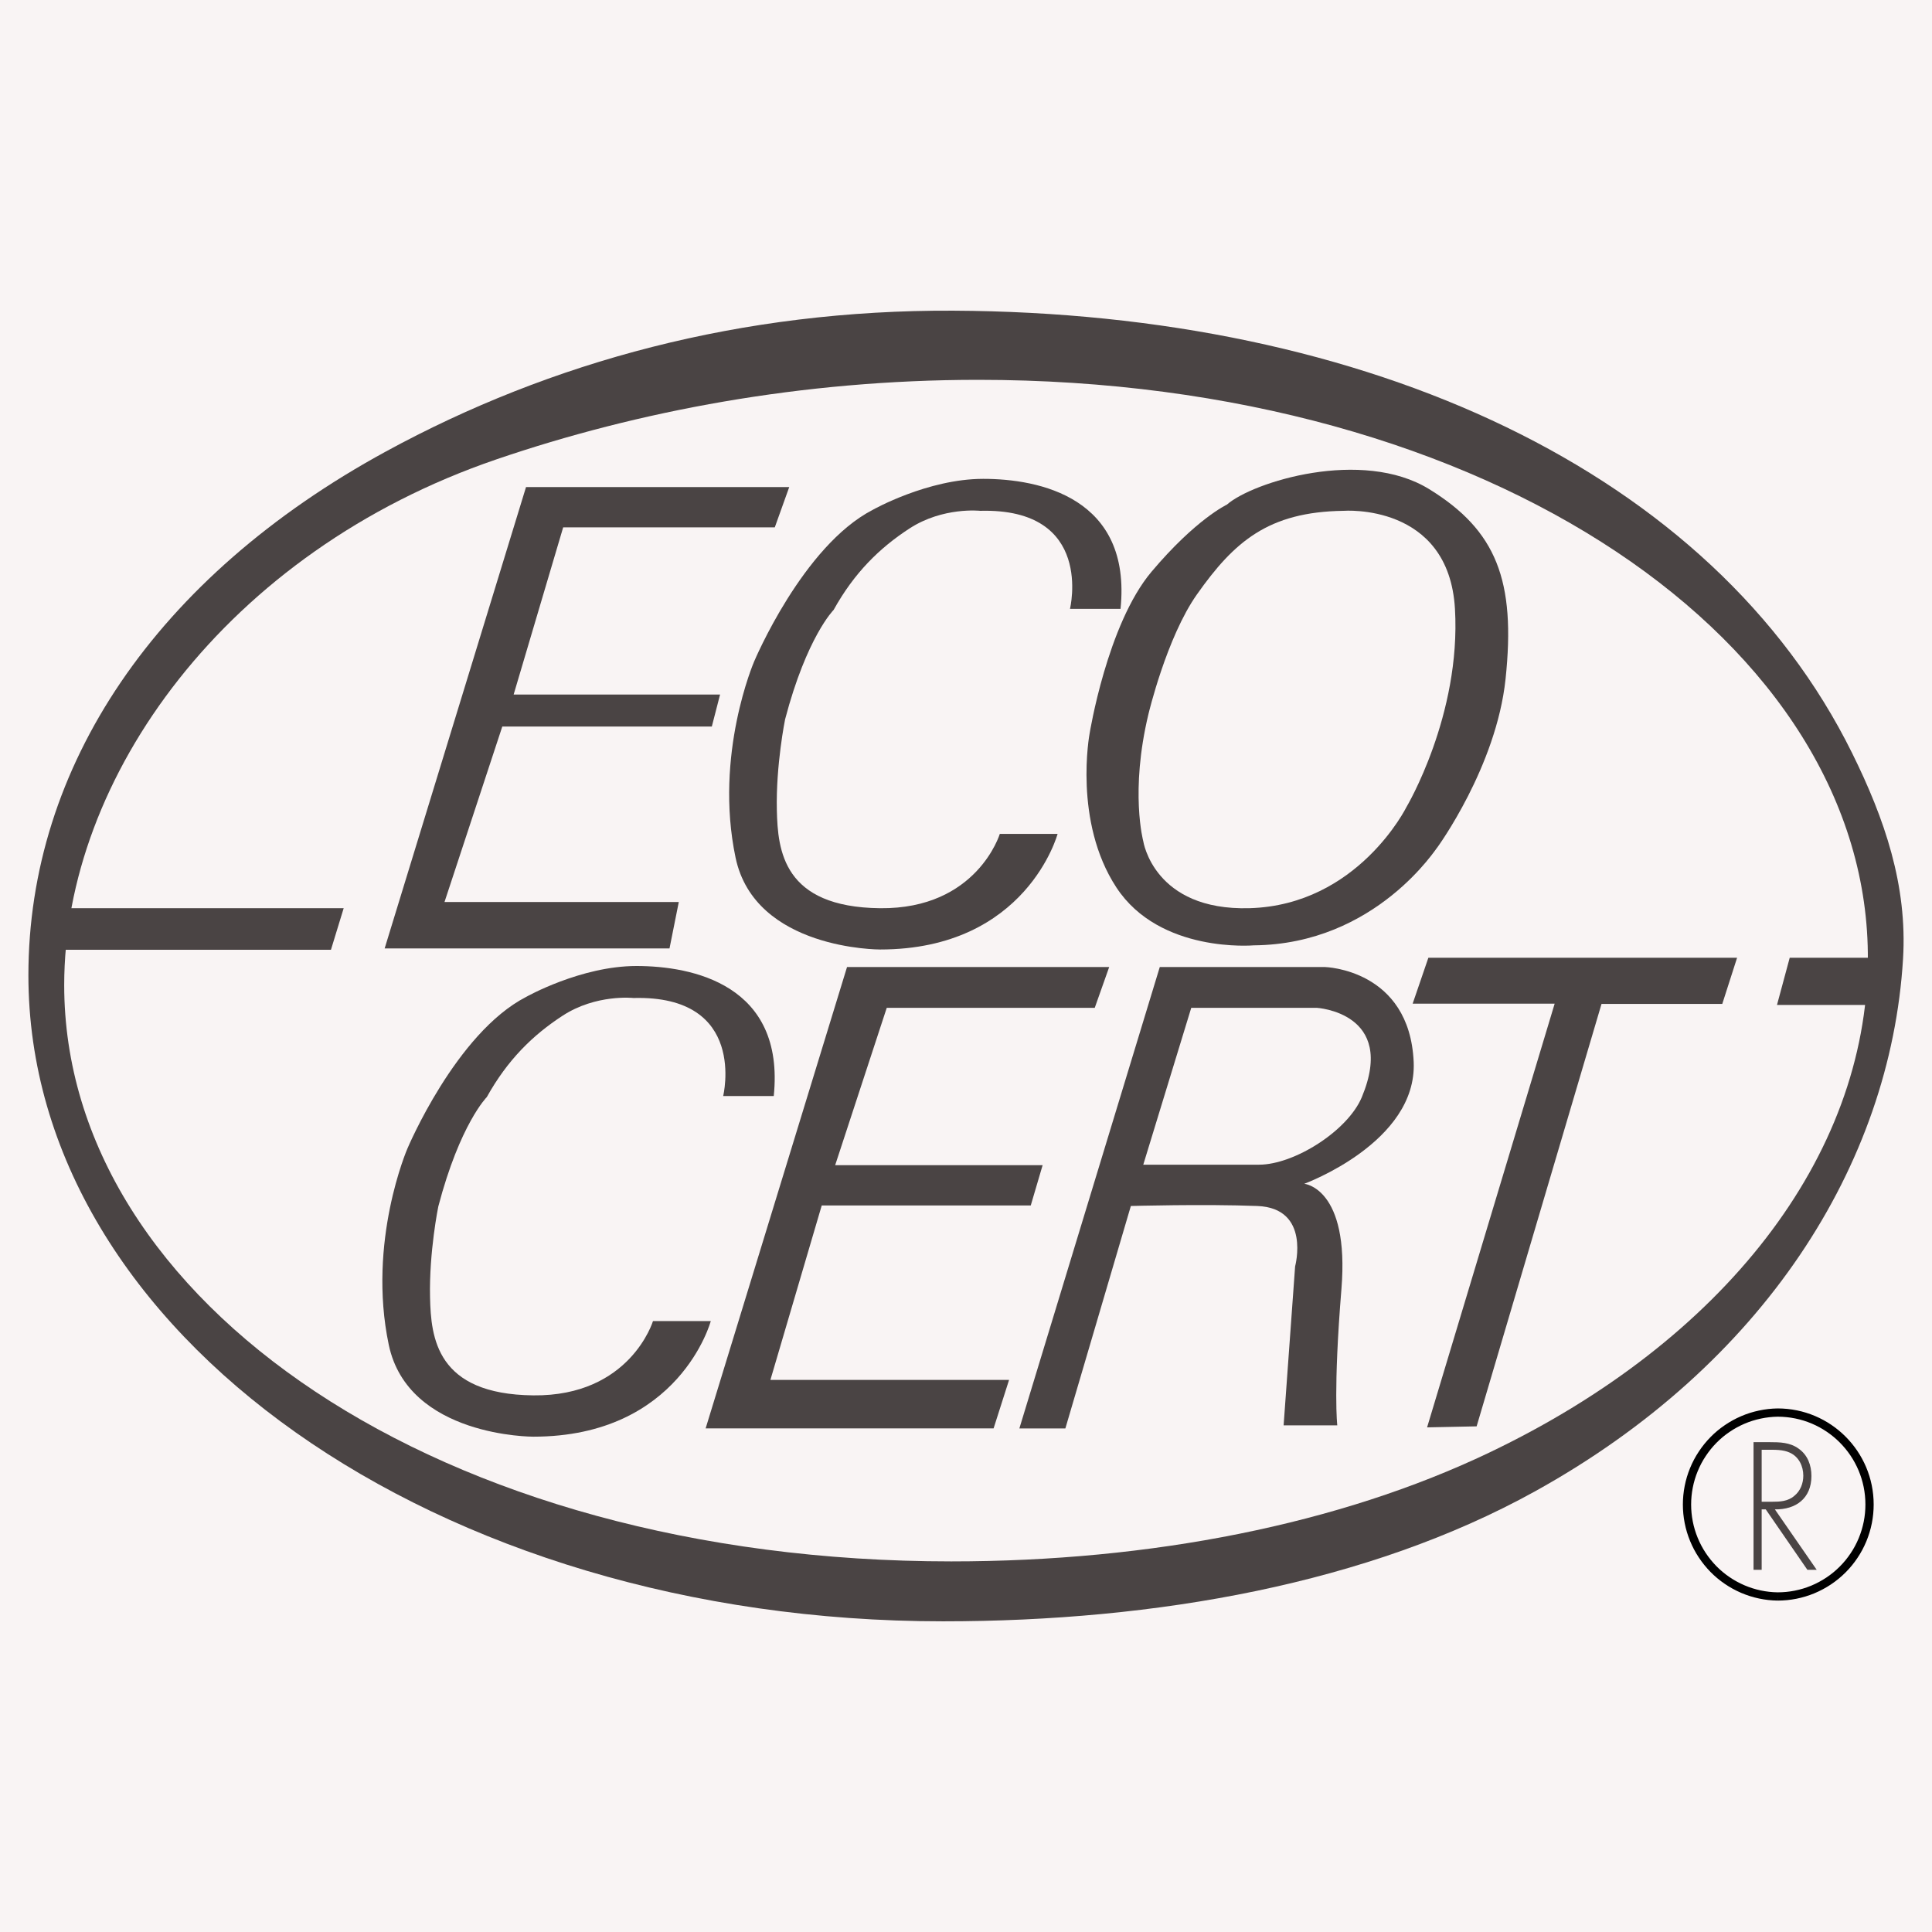
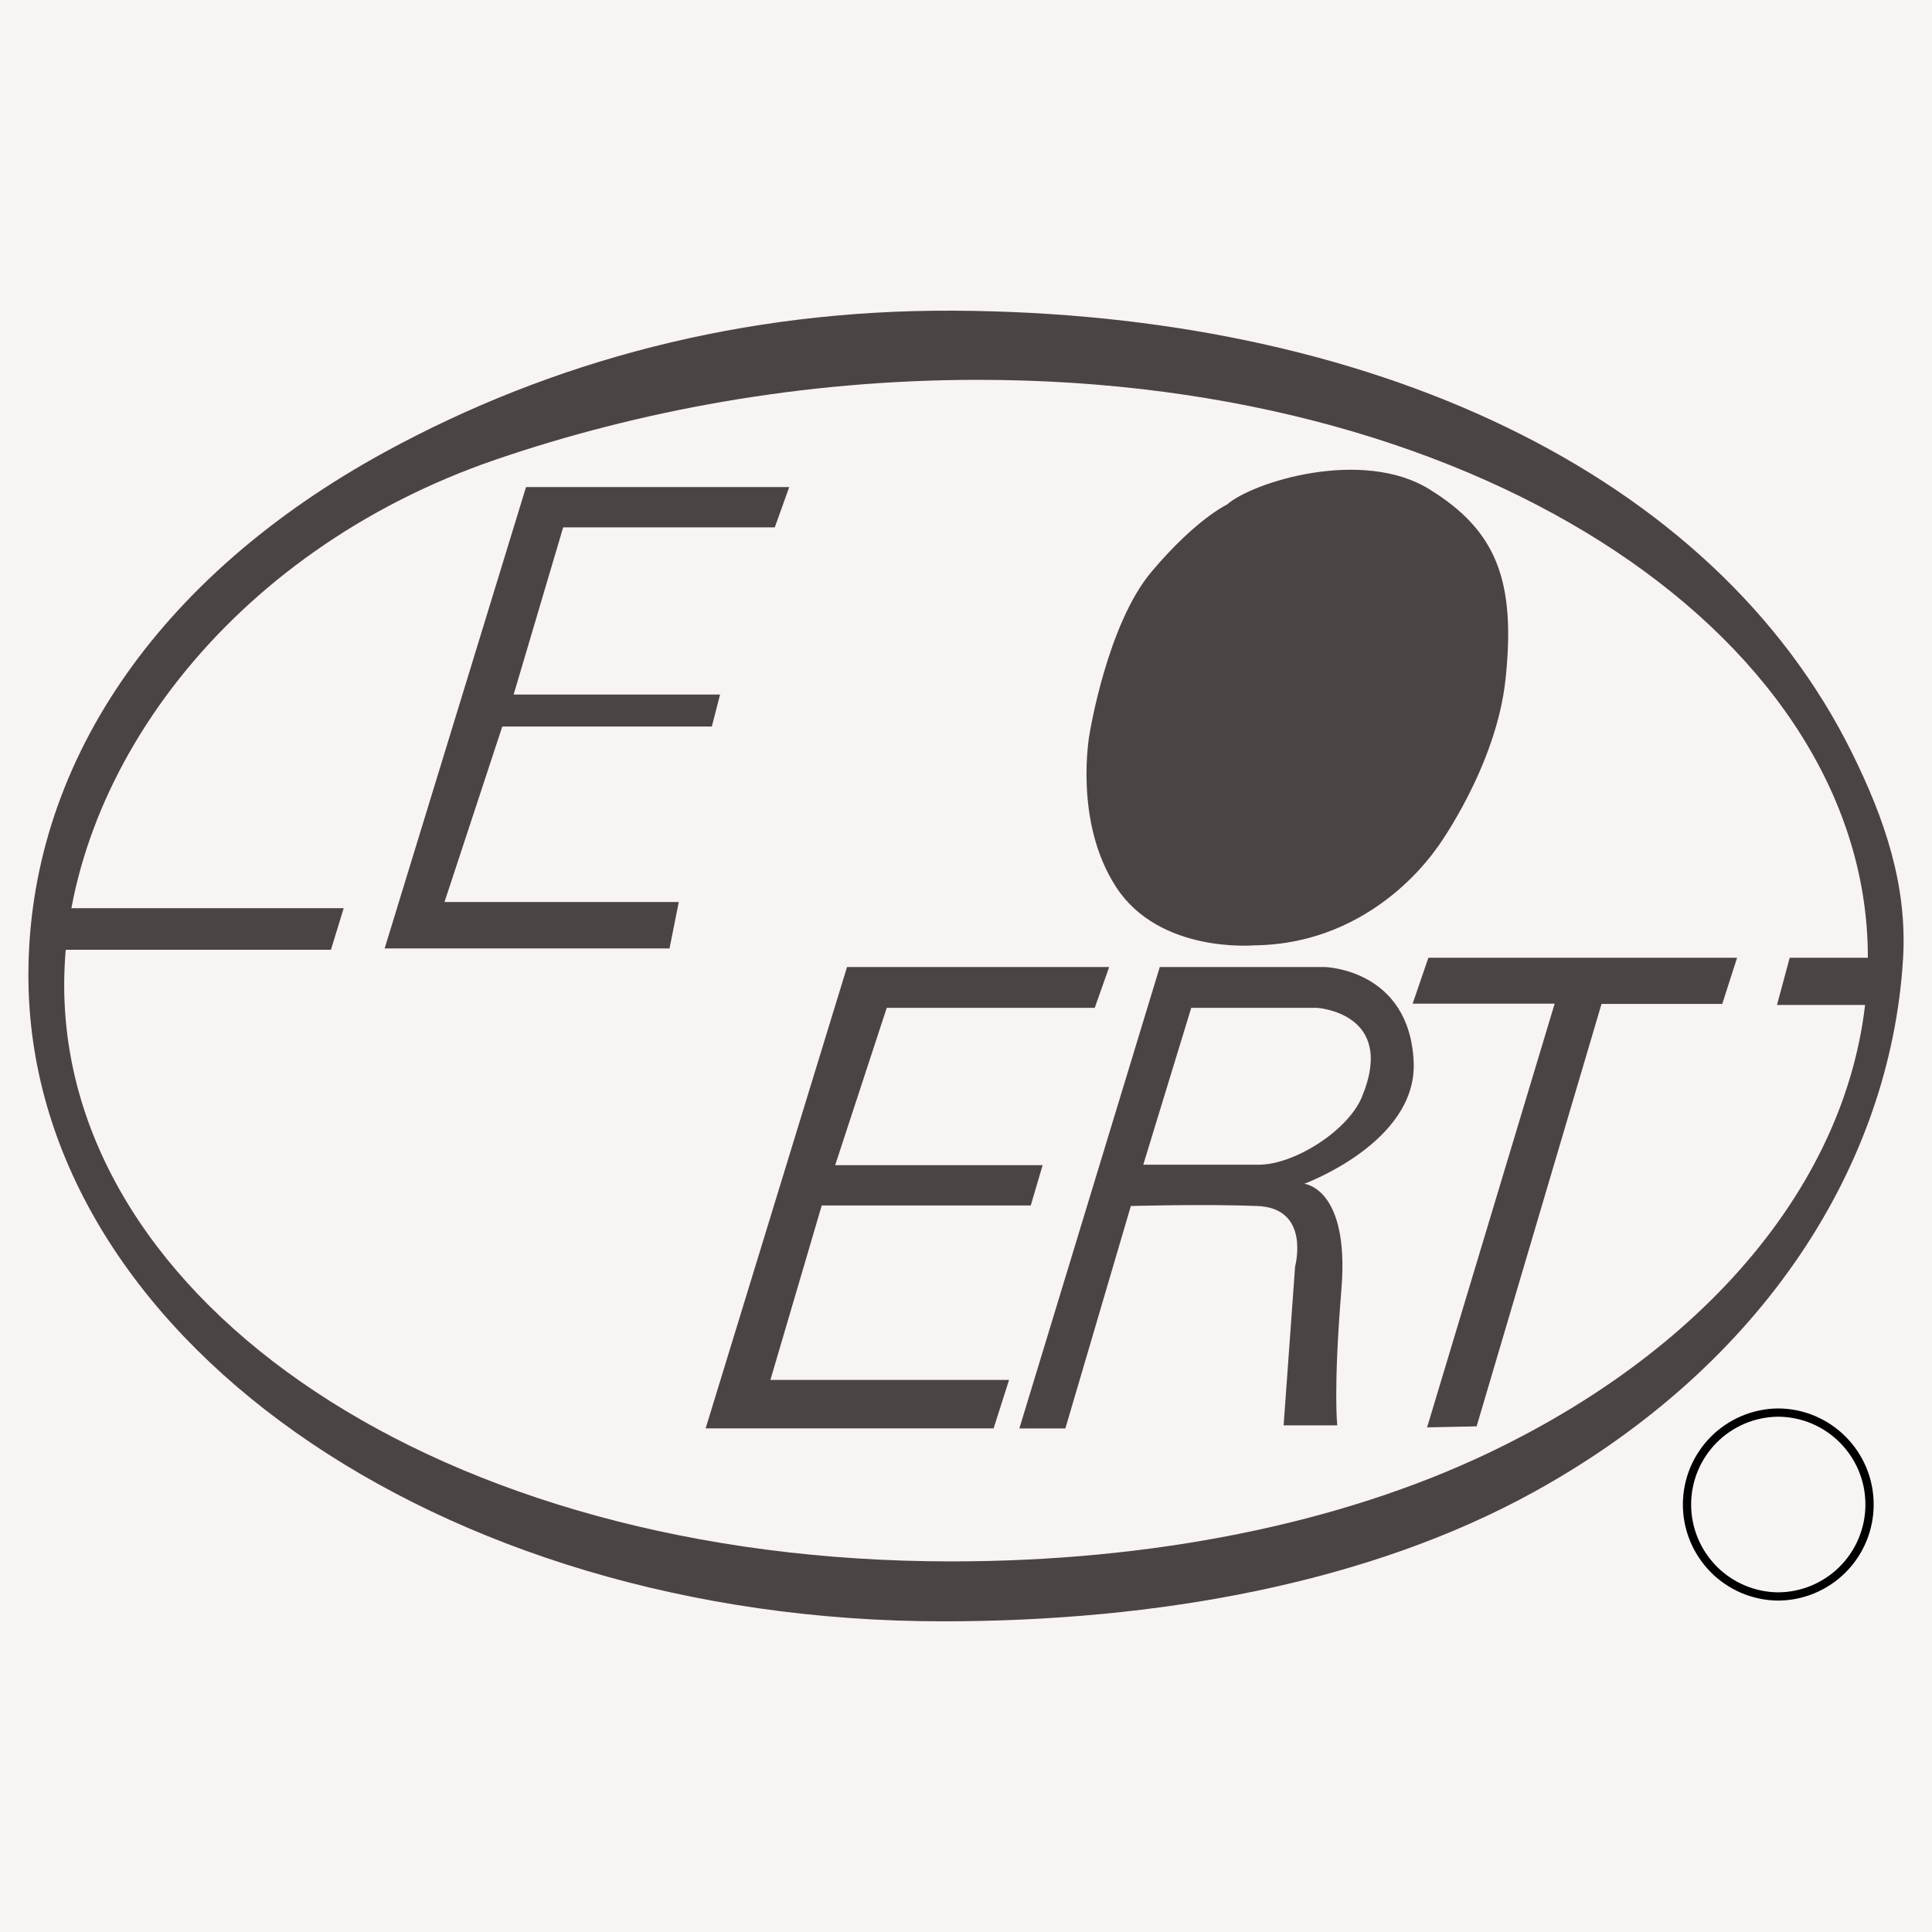
<svg xmlns="http://www.w3.org/2000/svg" version="1.0" preserveAspectRatio="xMidYMid meet" height="400" viewBox="0 0 300 300" zoomAndPan="magnify" width="400">
  <rect fill-opacity="1" height="360" y="-30" fill="#f9f4f4" width="360" x="-30" />
  <path fill-rule="evenodd" fill-opacity="1" d="M 146.43 251.758 C 179.574 251.758 212.457 245.891 238.301 231.605 C 273.746 212.008 293.562 180.93 295.504 148.879 C 296.191 137.492 292.66 127.176 287.59 116.926 C 265.992 73.23 212.465 48.551 148.035 48.242 C 115.203 48.086 85.551 56.129 59.906 70.117 C 24.148 89.613 4.41 119.074 4.41 151.441 C 4.41 207.023 67.82 251.758 146.43 251.758 Z M 146.43 251.758" fill="#4a4444" />
  <path fill-rule="evenodd" fill-opacity="1" d="M 147.715 242.453 C 178.77 242.453 207.98 236.676 231.273 225.547 C 267.695 208.145 289.809 179.648 290.039 149.113 C 290.41 100.047 231.492 58.98 151.879 58.98 C 124.512 58.98 98.992 63.848 77.102 71.324 C 35.109 85.664 9.969 120.758 9.969 152.957 C 9.969 202.031 68.102 242.453 147.715 242.453 Z M 147.715 242.453" fill="#f9f4f4" />
  <path fill-rule="evenodd" fill-opacity="1" d="M 51.391 147.477 L 53.367 141.023 L 9.133 141.023 L 7.316 147.477 Z M 81.68 75.633 L 122.551 75.633 L 120.309 81.887 L 87.449 81.887 L 79.758 107.848 L 111.812 107.848 L 110.531 112.816 L 77.996 112.816 L 69.023 140.062 L 105.402 140.062 L 103.961 147.273 L 59.727 147.273 Z M 169.188 113.938 C 169.188 113.938 171.914 96.949 178.809 88.777 C 185.699 80.602 190.508 78.359 190.508 78.359 C 194.516 74.832 211.504 69.543 221.922 75.953 C 232.34 82.363 235.402 90.125 233.781 105.445 C 232.34 119.066 223.203 131.566 223.203 131.566 C 223.203 131.406 213.746 146.633 194.676 146.793 C 194.676 146.793 180.09 148.078 173.359 137.816 C 166.625 127.562 169.188 113.938 169.188 113.938 Z M 169.188 113.938" fill="#4a4444" />
-   <path fill-rule="evenodd" fill-opacity="1" d="M 208.617 79.32 C 208.617 79.32 224.965 78.039 225.926 94.543 C 226.887 111.055 218.395 125.316 218.395 125.316 C 218.395 125.316 210.859 140.543 194.031 141.023 C 179.137 141.449 177.523 130.609 177.523 130.609 C 177.523 130.609 175.441 122.914 178.328 110.895 C 178.328 110.895 181.141 98.992 185.859 92.301 C 191.629 84.129 196.918 79.48 208.617 79.32 Z M 208.617 79.32" fill="#f9f4f4" />
  <path fill-rule="evenodd" fill-opacity="1" d="M 131.527 150.16 L 172.234 150.16 L 169.992 156.492 L 137.695 156.492 L 129.684 180.93 L 161.898 180.93 L 160.055 187.184 L 127.598 187.184 L 119.629 214.27 L 156.688 214.27 L 154.285 221.801 L 109.57 221.801 Z M 290.516 156.047 L 292.012 148.719 L 277.906 148.719 L 275.93 156.047 Z M 221.797 148.719 L 219.355 155.852 L 241.406 155.852 L 221.598 221.641 L 229.289 221.484 L 248.684 155.887 L 267.434 155.887 L 269.734 148.719 Z M 158.289 221.801 L 180.09 150.16 L 205.734 150.16 C 205.734 150.16 218.875 150.484 219.516 164.906 C 220.07 177.395 202.527 183.816 202.527 183.816 C 202.527 183.816 209.578 184.457 208.297 200.164 C 207.012 215.871 207.652 221.324 207.652 221.324 L 199.32 221.324 L 201.105 196.641 C 201.105 196.641 203.566 187.586 195.234 187.266 C 186.898 186.945 175.598 187.266 175.598 187.266 L 165.43 221.805 L 158.289 221.805 Z M 158.289 221.801" fill="#4a4444" />
  <path fill-rule="evenodd" fill-opacity="1" d="M 177.527 180.852 L 184.977 156.492 L 204.449 156.492 C 204.449 156.492 216.949 157.211 211.461 170.371 C 209.262 175.629 200.922 180.852 195.508 180.852 Z M 177.527 180.852" fill="#f9f4f4" />
-   <path fill-rule="evenodd" fill-opacity="1" d="M 112.293 170.195 C 112.293 170.195 116.141 154.488 98.352 154.969 C 98.352 154.969 92.582 154.328 87.379 157.707 C 82.73 160.727 78.797 164.586 75.59 170.355 C 75.59 170.355 71.426 174.523 68.059 187.344 C 68.059 187.344 66.617 194.395 66.777 201.449 C 66.918 207.703 67.738 216.512 82.805 216.672 C 97.871 216.836 101.395 205.133 101.395 205.133 L 110.371 205.133 C 110.371 205.133 105.562 223.086 82.805 223.086 C 82.805 223.086 63.379 223.156 60.367 208.82 C 57 192.793 63.254 178.371 63.254 178.371 C 63.254 178.371 70.785 160.422 81.684 154.809 C 81.684 154.809 90.18 150 98.832 150 C 107.488 150 121.914 152.887 120.148 170.195 Z M 166.145 94.547 C 166.145 94.547 169.992 78.84 152.203 79.32 C 152.203 79.32 146.43 78.68 141.23 82.059 C 136.582 85.078 132.648 88.938 129.445 94.707 C 129.445 94.707 125.277 98.875 121.91 111.695 C 121.91 111.695 120.469 118.746 120.629 125.801 C 120.77 132.055 121.59 140.867 136.656 141.027 C 151.719 141.188 155.25 129.484 155.25 129.484 L 164.223 129.484 C 164.223 129.484 159.414 147.438 136.656 147.438 C 136.656 147.438 117.23 147.512 114.219 133.172 C 110.852 117.145 117.102 102.719 117.102 102.719 C 117.102 102.719 124.633 84.77 135.535 79.16 C 135.535 79.16 144.027 74.355 152.684 74.355 C 161.34 74.355 175.762 77.238 173.996 94.547 Z M 273.551 233.191 L 273.551 225.121 L 274.363 225.121 C 275.52 225.121 276.863 225.07 277.914 225.566 C 279.332 226.199 280.016 227.672 280.016 229.141 C 280.016 230.328 279.57 231.508 278.625 232.27 C 277.621 233.141 276.387 233.191 275.152 233.191 Z M 275.602 234.375 C 278.883 234.43 281.277 232.641 281.277 229.199 C 281.277 227.512 280.699 225.934 279.281 224.938 C 277.941 223.965 276.363 223.938 274.762 223.938 L 272.289 223.938 L 272.289 243.758 L 273.551 243.758 L 273.551 234.375 L 274.184 234.375 L 280.648 243.758 L 282.094 243.758 Z M 275.602 234.375" fill="#4a4444" />
  <path stroke-miterlimit="2.613" stroke-opacity="1" stroke-width="0.824" stroke="#000000" d="M 177.396 159.317 C 177.998 159.317 178.595 159.26 179.185 159.142 C 179.778 159.024 180.35 158.851 180.907 158.62 C 181.464 158.389 181.991 158.105 182.493 157.771 C 182.995 157.437 183.457 157.056 183.884 156.629 C 184.31 156.205 184.689 155.741 185.023 155.239 C 185.36 154.739 185.641 154.21 185.872 153.653 C 186.102 153.095 186.276 152.523 186.394 151.931 C 186.512 151.341 186.569 150.744 186.569 150.141 C 186.569 145.077 182.463 140.965 177.396 140.965 C 176.798 140.975 176.209 141.041 175.624 141.166 C 175.042 141.289 174.474 141.467 173.925 141.703 C 173.378 141.937 172.855 142.223 172.364 142.559 C 171.869 142.895 171.412 143.274 170.993 143.701 C 170.577 144.125 170.203 144.587 169.874 145.087 C 169.542 145.583 169.266 146.108 169.04 146.66 C 168.812 147.212 168.641 147.782 168.526 148.369 C 168.411 148.954 168.353 149.544 168.353 150.141 C 168.353 150.739 168.411 151.331 168.526 151.916 C 168.641 152.501 168.812 153.07 169.04 153.623 C 169.266 154.175 169.542 154.699 169.874 155.199 C 170.203 155.696 170.577 156.157 170.993 156.584 C 171.412 157.008 171.869 157.39 172.364 157.726 C 172.855 158.062 173.378 158.346 173.925 158.582 C 174.474 158.815 175.042 158.996 175.624 159.119 C 176.209 159.242 176.798 159.31 177.396 159.317" stroke-linejoin="miter" fill="none" transform="matrix(1.556, 0, 0, 1.556, 0, 0)" stroke-linecap="butt" />
</svg>